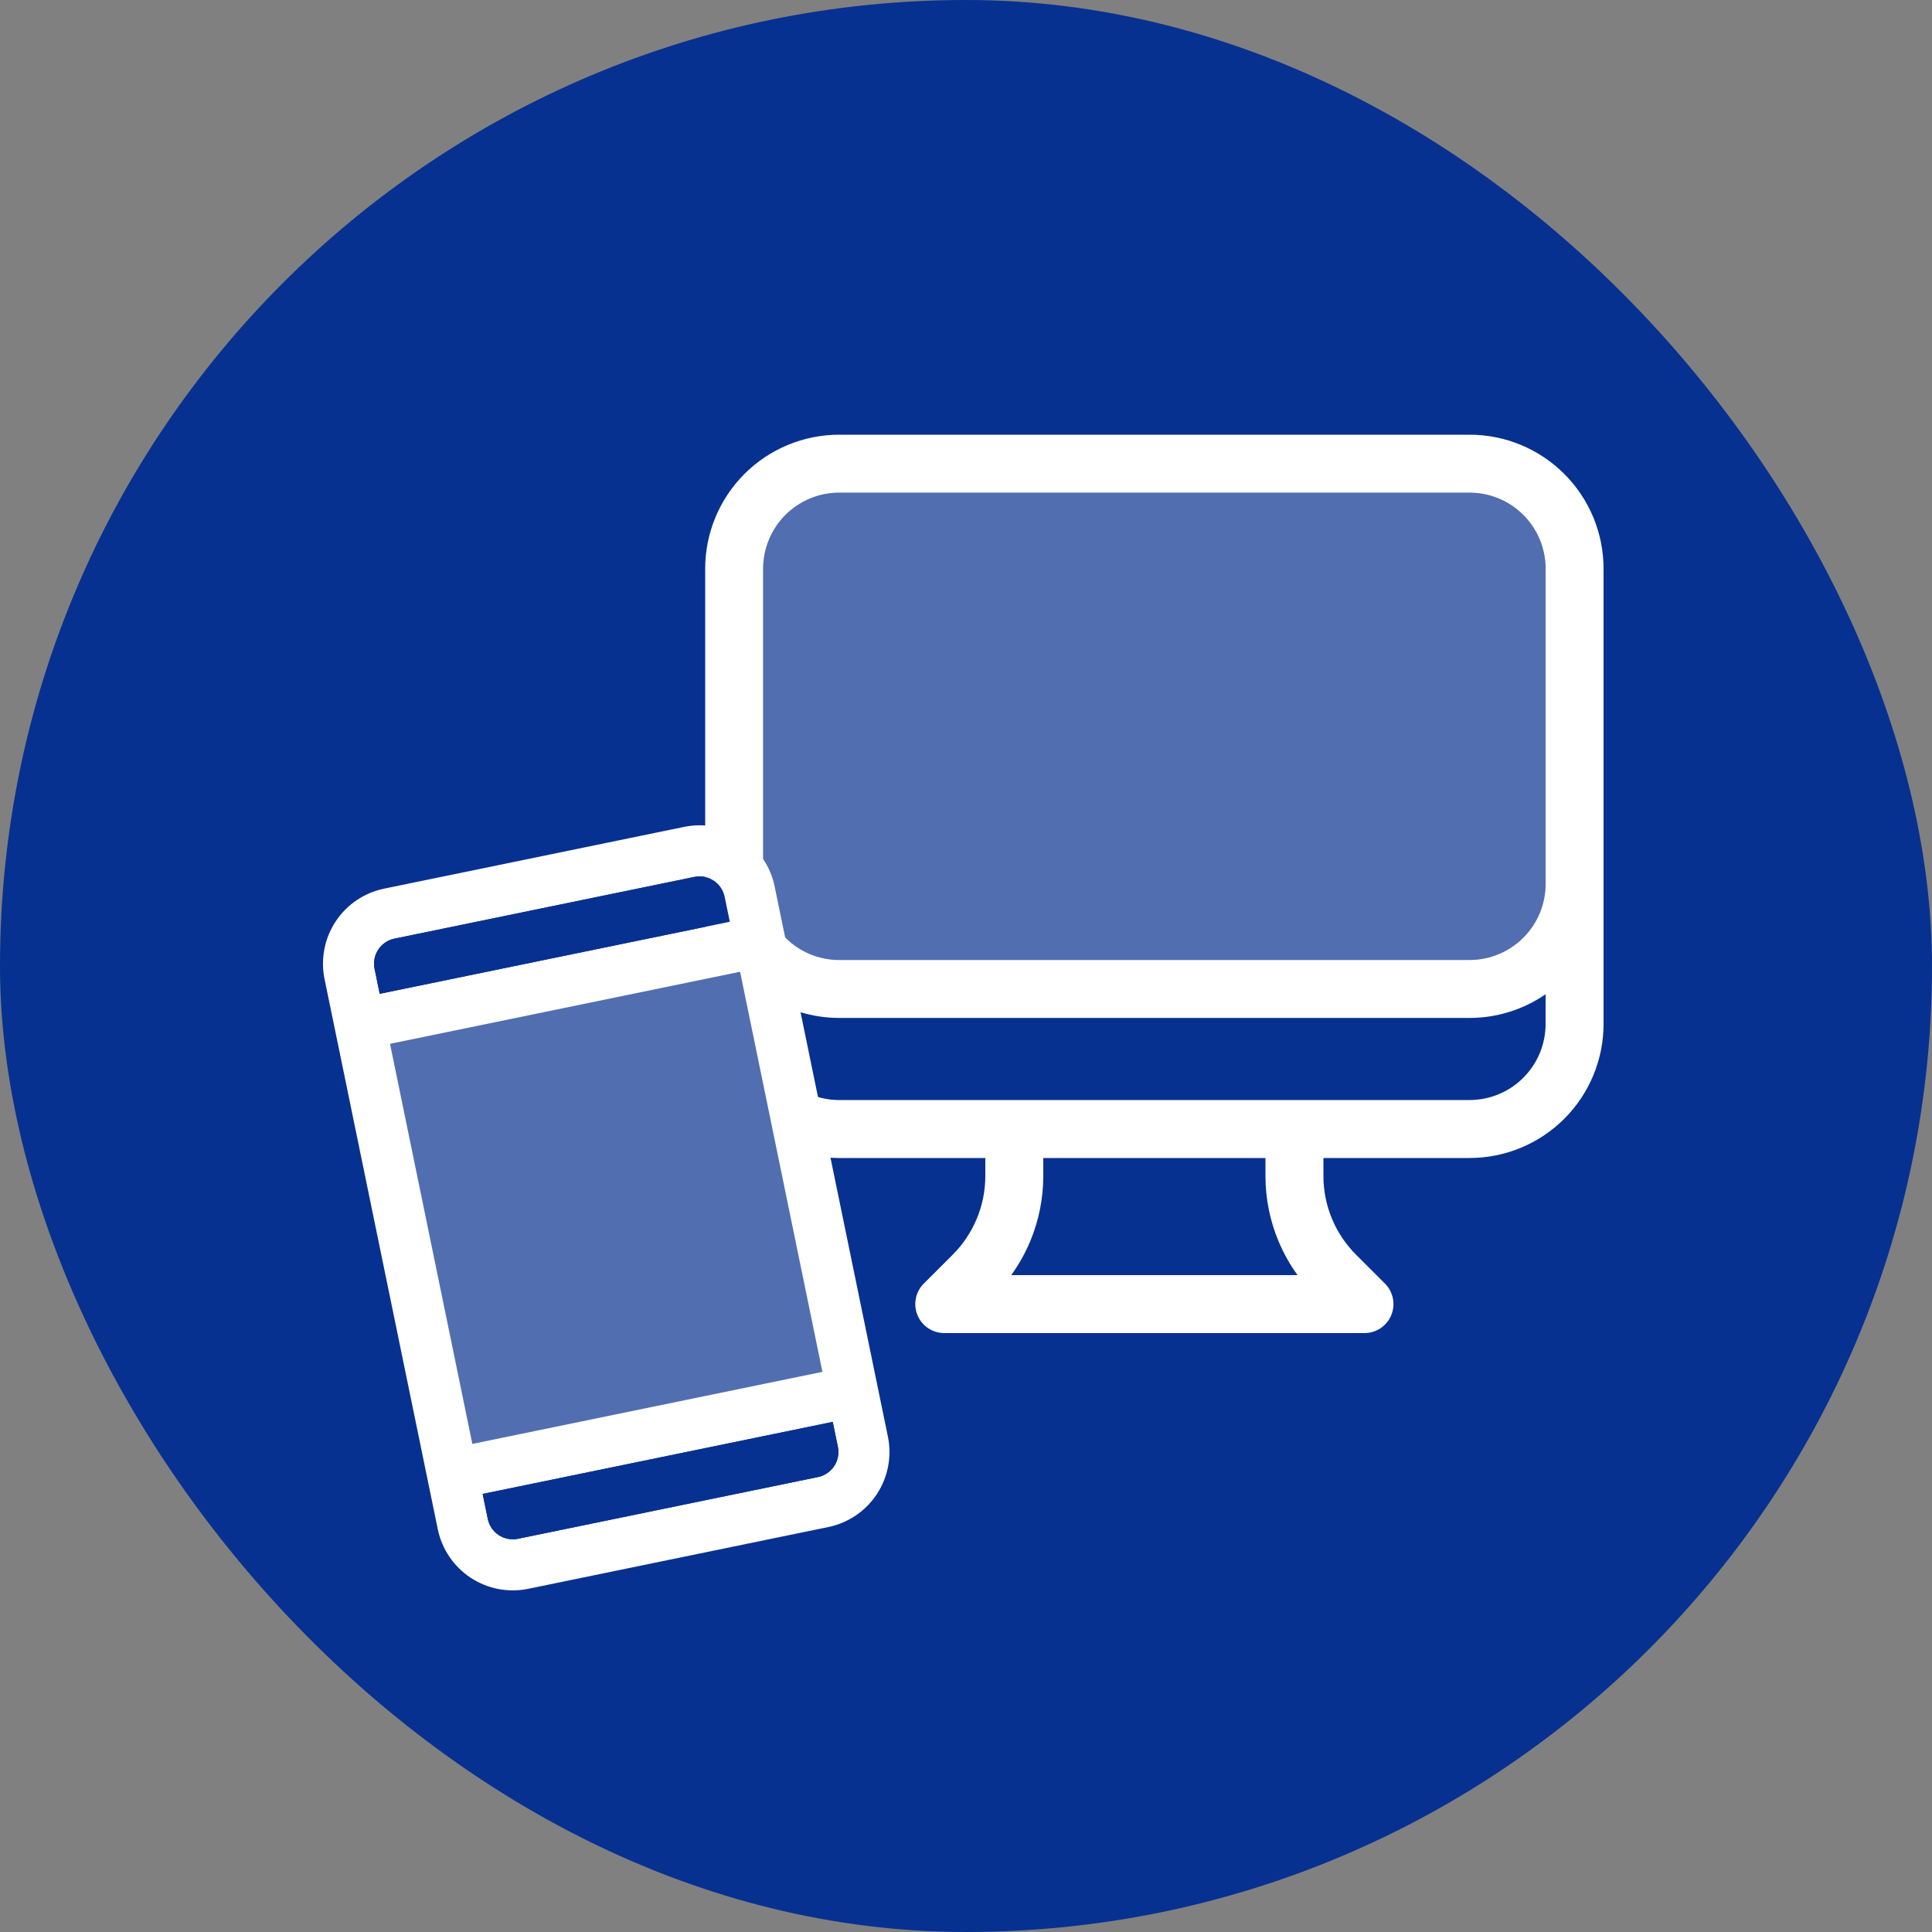
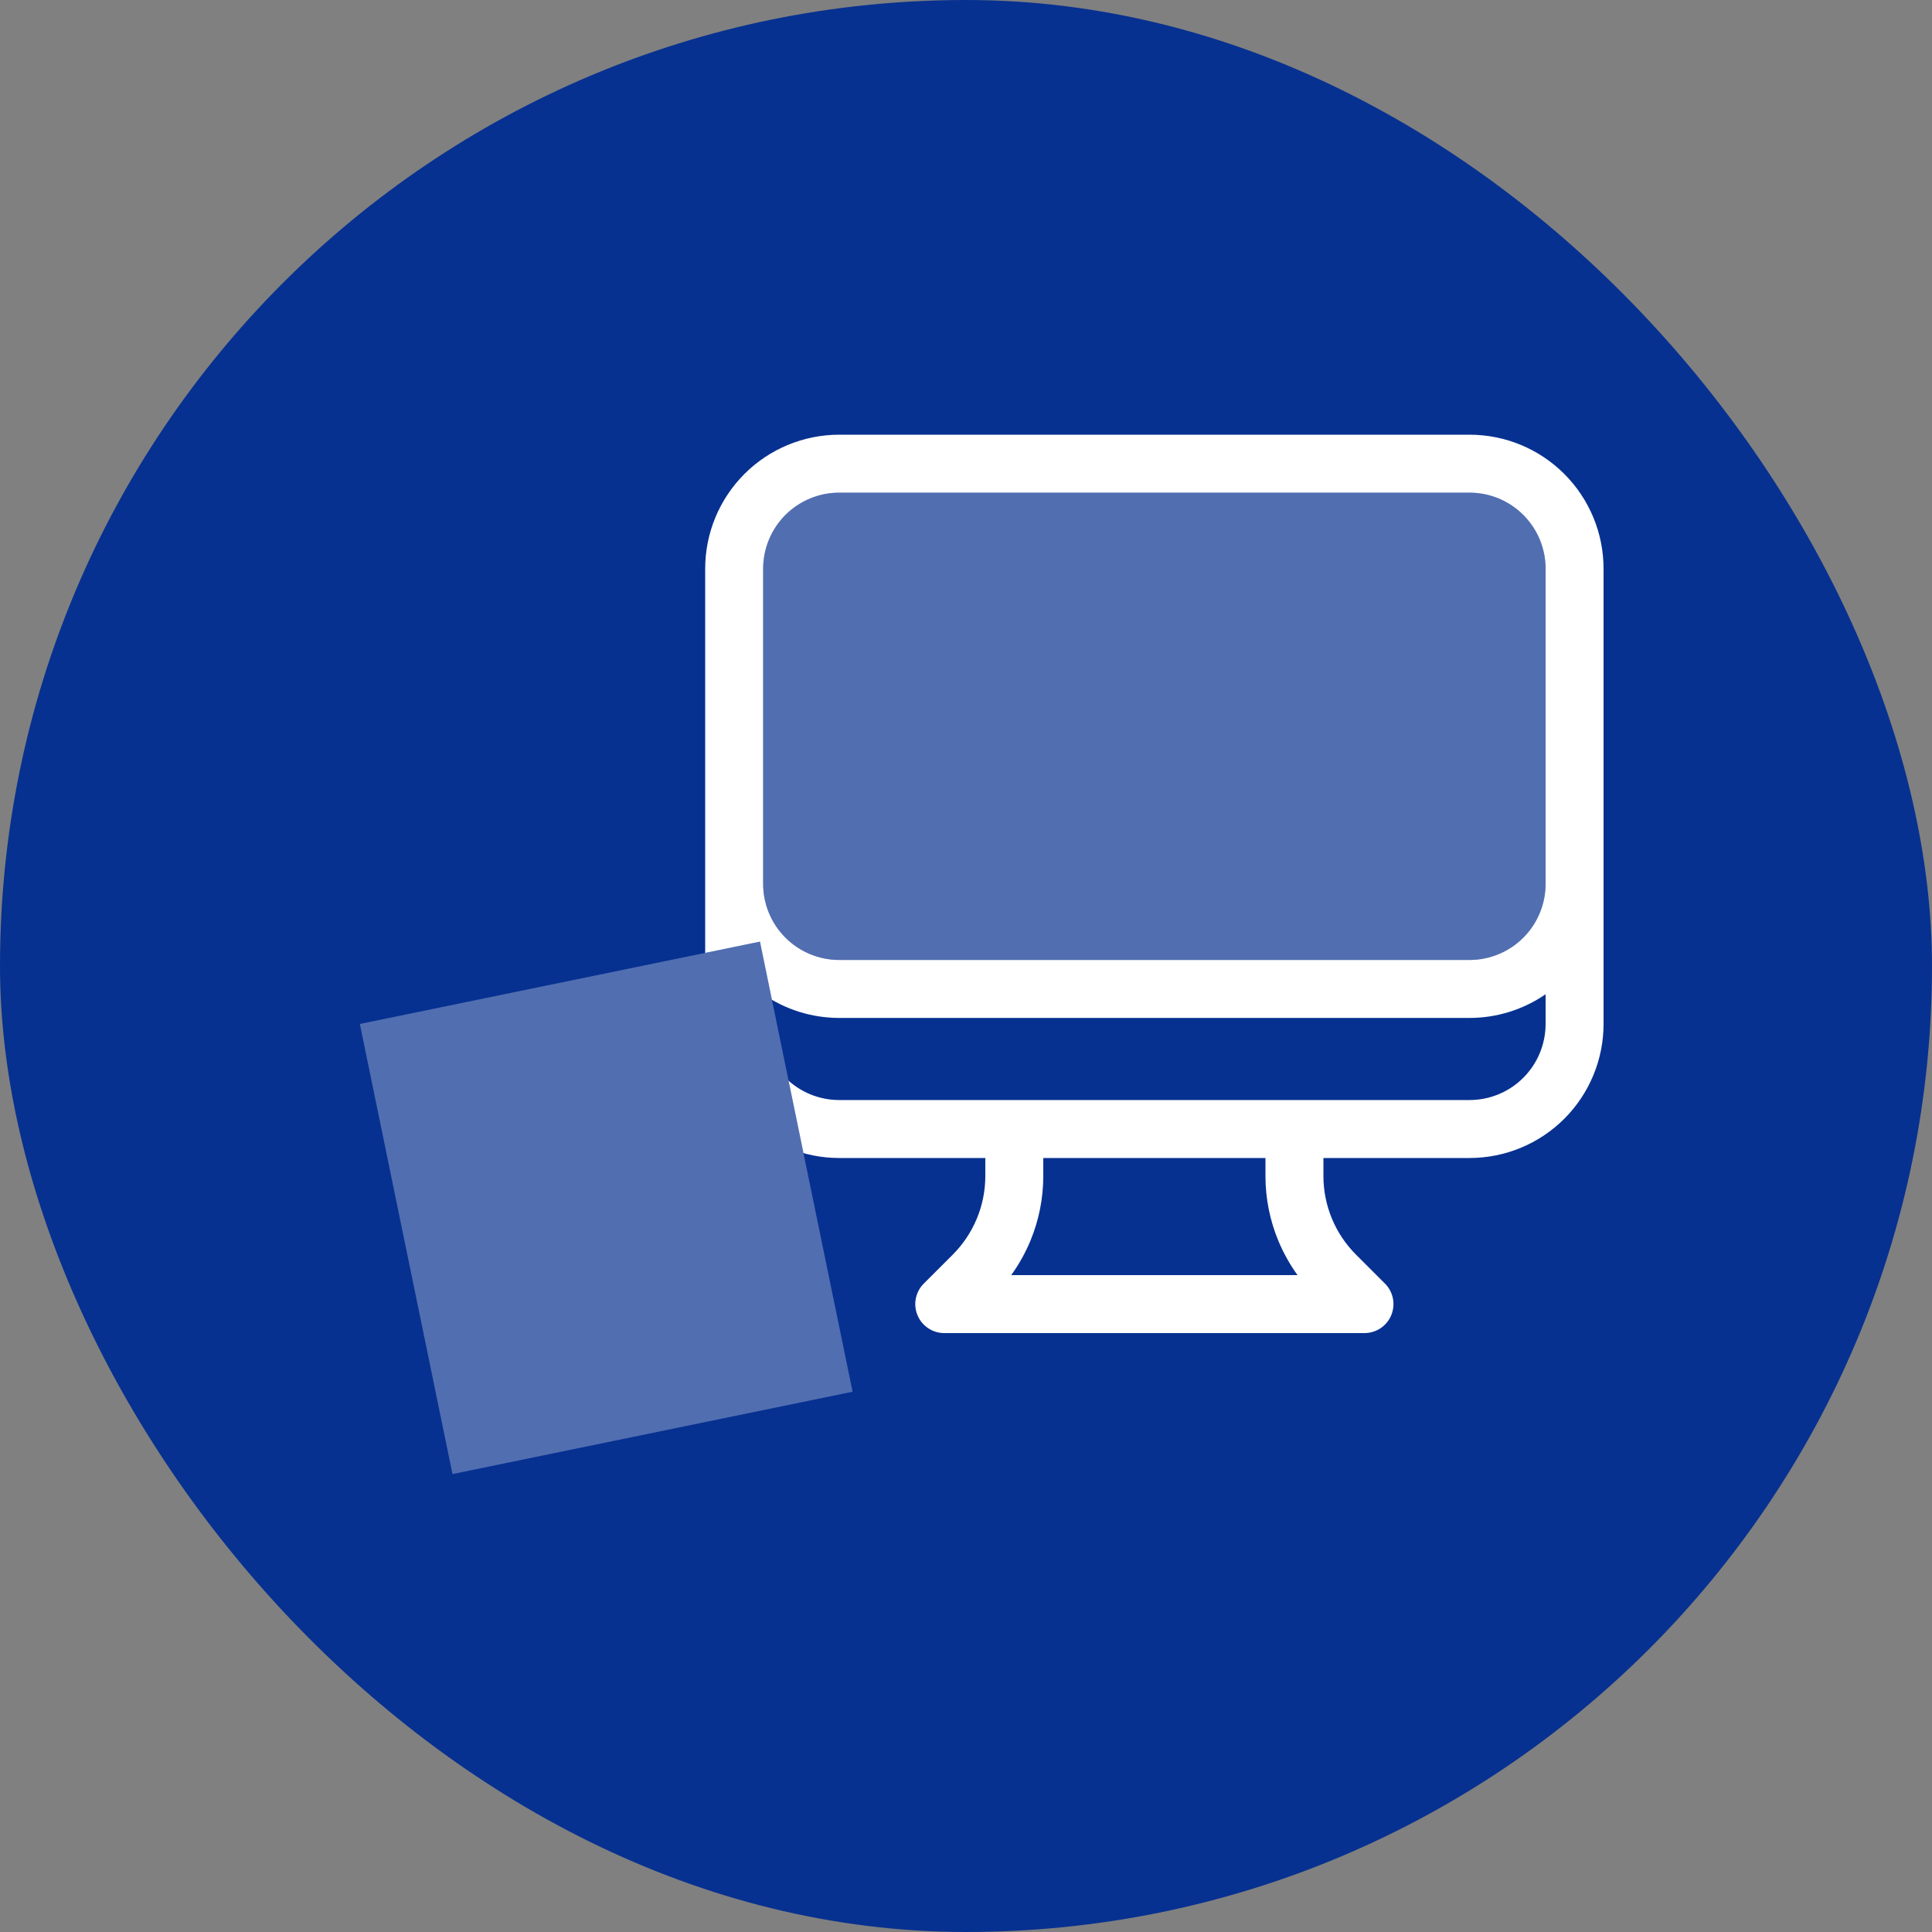
<svg xmlns="http://www.w3.org/2000/svg" width="100" height="100" viewBox="0 0 100 100" fill="none">
  <rect x="0" y="0" width="100" height="100" fill="#808080" stroke="none" />
  <rect width="100" height="100" rx="50" fill="#073190" />
  <path fill-rule="evenodd" clip-rule="evenodd" d="M38.532 24.532C39.833 23.231 41.598 22.5 43.438 22.5H76.062C77.902 22.5 79.667 23.231 80.968 24.532C82.269 25.833 83 27.598 83 29.438V53C83 54.84 82.269 56.605 80.968 57.906C79.667 59.207 77.902 59.938 76.062 59.938H68.5V60.871C68.5 61.626 68.649 62.375 68.938 63.072C69.227 63.77 69.65 64.404 70.185 64.938L71.686 66.439C72.115 66.868 72.243 67.513 72.011 68.074C71.779 68.635 71.232 69 70.625 69H48.875C48.268 69 47.721 68.635 47.489 68.074C47.257 67.513 47.385 66.868 47.814 66.439L49.315 64.939C49.849 64.404 50.273 63.77 50.562 63.072C50.851 62.375 51 61.627 51 60.871L51 59.938H43.438C41.598 59.938 39.833 59.207 38.532 57.906C37.231 56.605 36.5 54.84 36.5 53V29.438C36.5 27.598 37.231 25.833 38.532 24.532ZM39.5 29.438V45.75C39.5 46.794 39.915 47.796 40.653 48.534C41.392 49.273 42.393 49.688 43.438 49.688H76.062C77.107 49.688 78.108 49.273 78.847 48.534C79.585 47.796 80 46.794 80 45.75V29.438C80 28.393 79.585 27.392 78.847 26.653C78.108 25.915 77.107 25.5 76.062 25.5H43.438C42.393 25.5 41.392 25.915 40.653 26.653C39.915 27.392 39.5 28.393 39.5 29.438ZM80 51.462C78.85 52.255 77.479 52.688 76.062 52.688H43.438C42.021 52.688 40.65 52.255 39.5 51.462V53C39.5 54.044 39.915 55.046 40.653 55.784C41.392 56.523 42.393 56.938 43.438 56.938H76.062C77.107 56.938 78.108 56.523 78.847 55.784C79.585 55.046 80 54.044 80 53V51.462ZM65.5 59.938H54V60.871C54 62.02 53.774 63.159 53.334 64.221C53.072 64.852 52.738 65.449 52.34 66H67.16C66.762 65.449 66.428 64.852 66.166 64.221C65.726 63.159 65.5 62.02 65.5 60.871V59.938Z" fill="white" />
  <path d="M39.5 45.75V29.438C39.5 28.393 39.915 27.392 40.653 26.653C41.392 25.915 42.393 25.5 43.438 25.5H76.062C77.107 25.5 78.108 25.915 78.847 26.653C79.585 27.392 80 28.393 80 29.438V45.75C80 46.794 79.585 47.796 78.847 48.534C78.108 49.273 77.107 49.688 76.062 49.688H43.438C42.393 49.688 41.392 49.273 40.653 48.534C39.915 47.796 39.5 46.794 39.5 45.75Z" fill="white" fill-opacity="0.3" />
  <path d="M39.335 48.738L44.13 72.035L23.421 76.297L18.626 53L39.335 48.738Z" fill="#073190" />
  <path d="M39.335 48.738L44.13 72.035L23.421 76.297L18.626 53L39.335 48.738Z" fill="white" fill-opacity="0.3" />
-   <path d="M35.414 42.799L19.883 45.996C18.853 46.208 17.95 46.82 17.371 47.698C16.793 48.576 16.587 49.648 16.799 50.678L22.66 79.152C22.872 80.182 23.484 81.086 24.362 81.664C25.24 82.242 26.312 82.448 27.342 82.236L42.874 79.039C43.903 78.827 44.807 78.215 45.385 77.337C45.963 76.459 46.169 75.387 45.957 74.357L40.096 45.883C39.885 44.853 39.272 43.949 38.394 43.371C37.516 42.793 36.444 42.587 35.414 42.799ZM20.187 54.028L38.307 50.298L42.569 71.007L24.449 74.737L20.187 54.028ZM20.416 48.584L35.947 45.388C36.291 45.317 36.648 45.386 36.941 45.578C37.233 45.771 37.437 46.072 37.508 46.416L37.774 47.71L19.654 51.439L19.388 50.145C19.317 49.802 19.386 49.444 19.578 49.152C19.771 48.859 20.072 48.655 20.416 48.584ZM42.341 76.451L26.809 79.647C26.466 79.718 26.109 79.65 25.816 79.457C25.523 79.264 25.319 78.963 25.248 78.62L24.982 77.325L43.102 73.596L43.369 74.89C43.439 75.233 43.371 75.591 43.178 75.883C42.985 76.176 42.684 76.38 42.341 76.451Z" fill="white" />
-   <path d="M20.416 48.584L35.947 45.388C36.291 45.317 36.648 45.386 36.941 45.578C37.233 45.771 37.437 46.072 37.508 46.416L37.774 47.71L19.654 51.439L19.388 50.145C19.317 49.802 19.386 49.444 19.578 49.152C19.771 48.859 20.072 48.655 20.416 48.584Z" fill="#073190" />
  <path d="M42.341 76.451L26.809 79.647C26.466 79.718 26.109 79.65 25.816 79.457C25.523 79.264 25.319 78.963 25.248 78.62L24.982 77.325L43.102 73.596L43.369 74.89C43.439 75.233 43.371 75.591 43.178 75.883C42.985 76.176 42.684 76.38 42.341 76.451Z" fill="#073190" />
</svg>